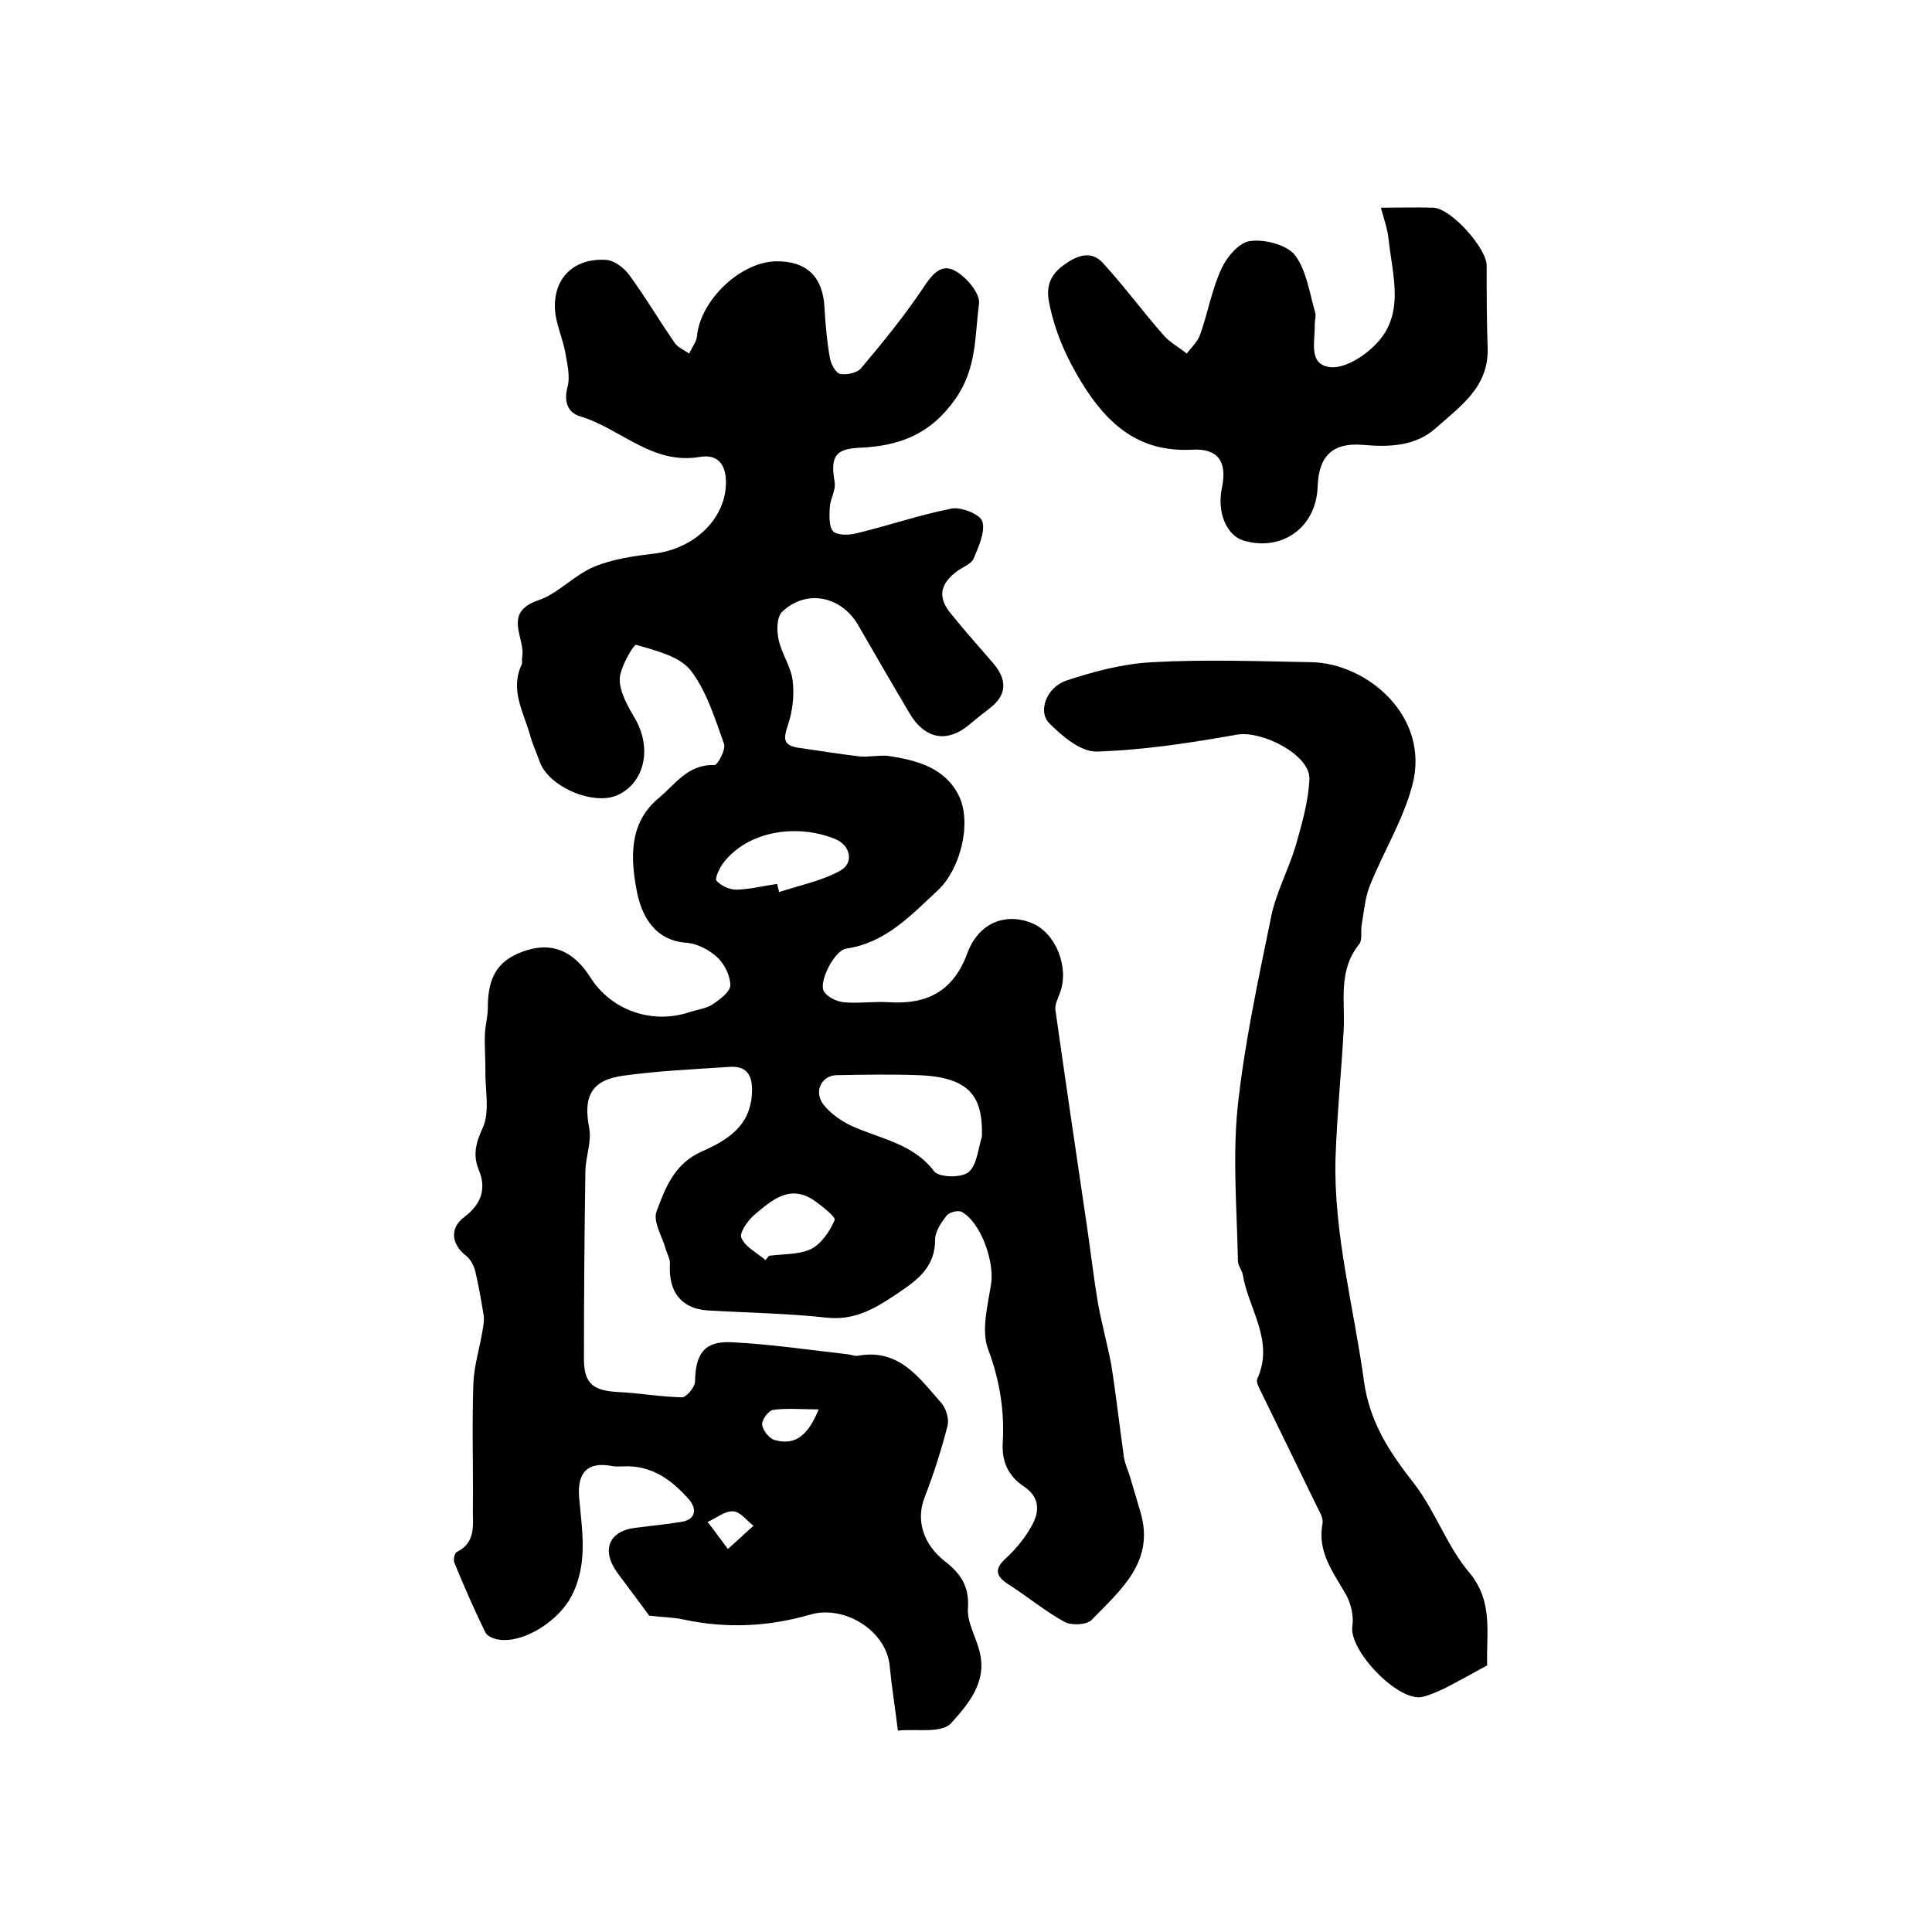
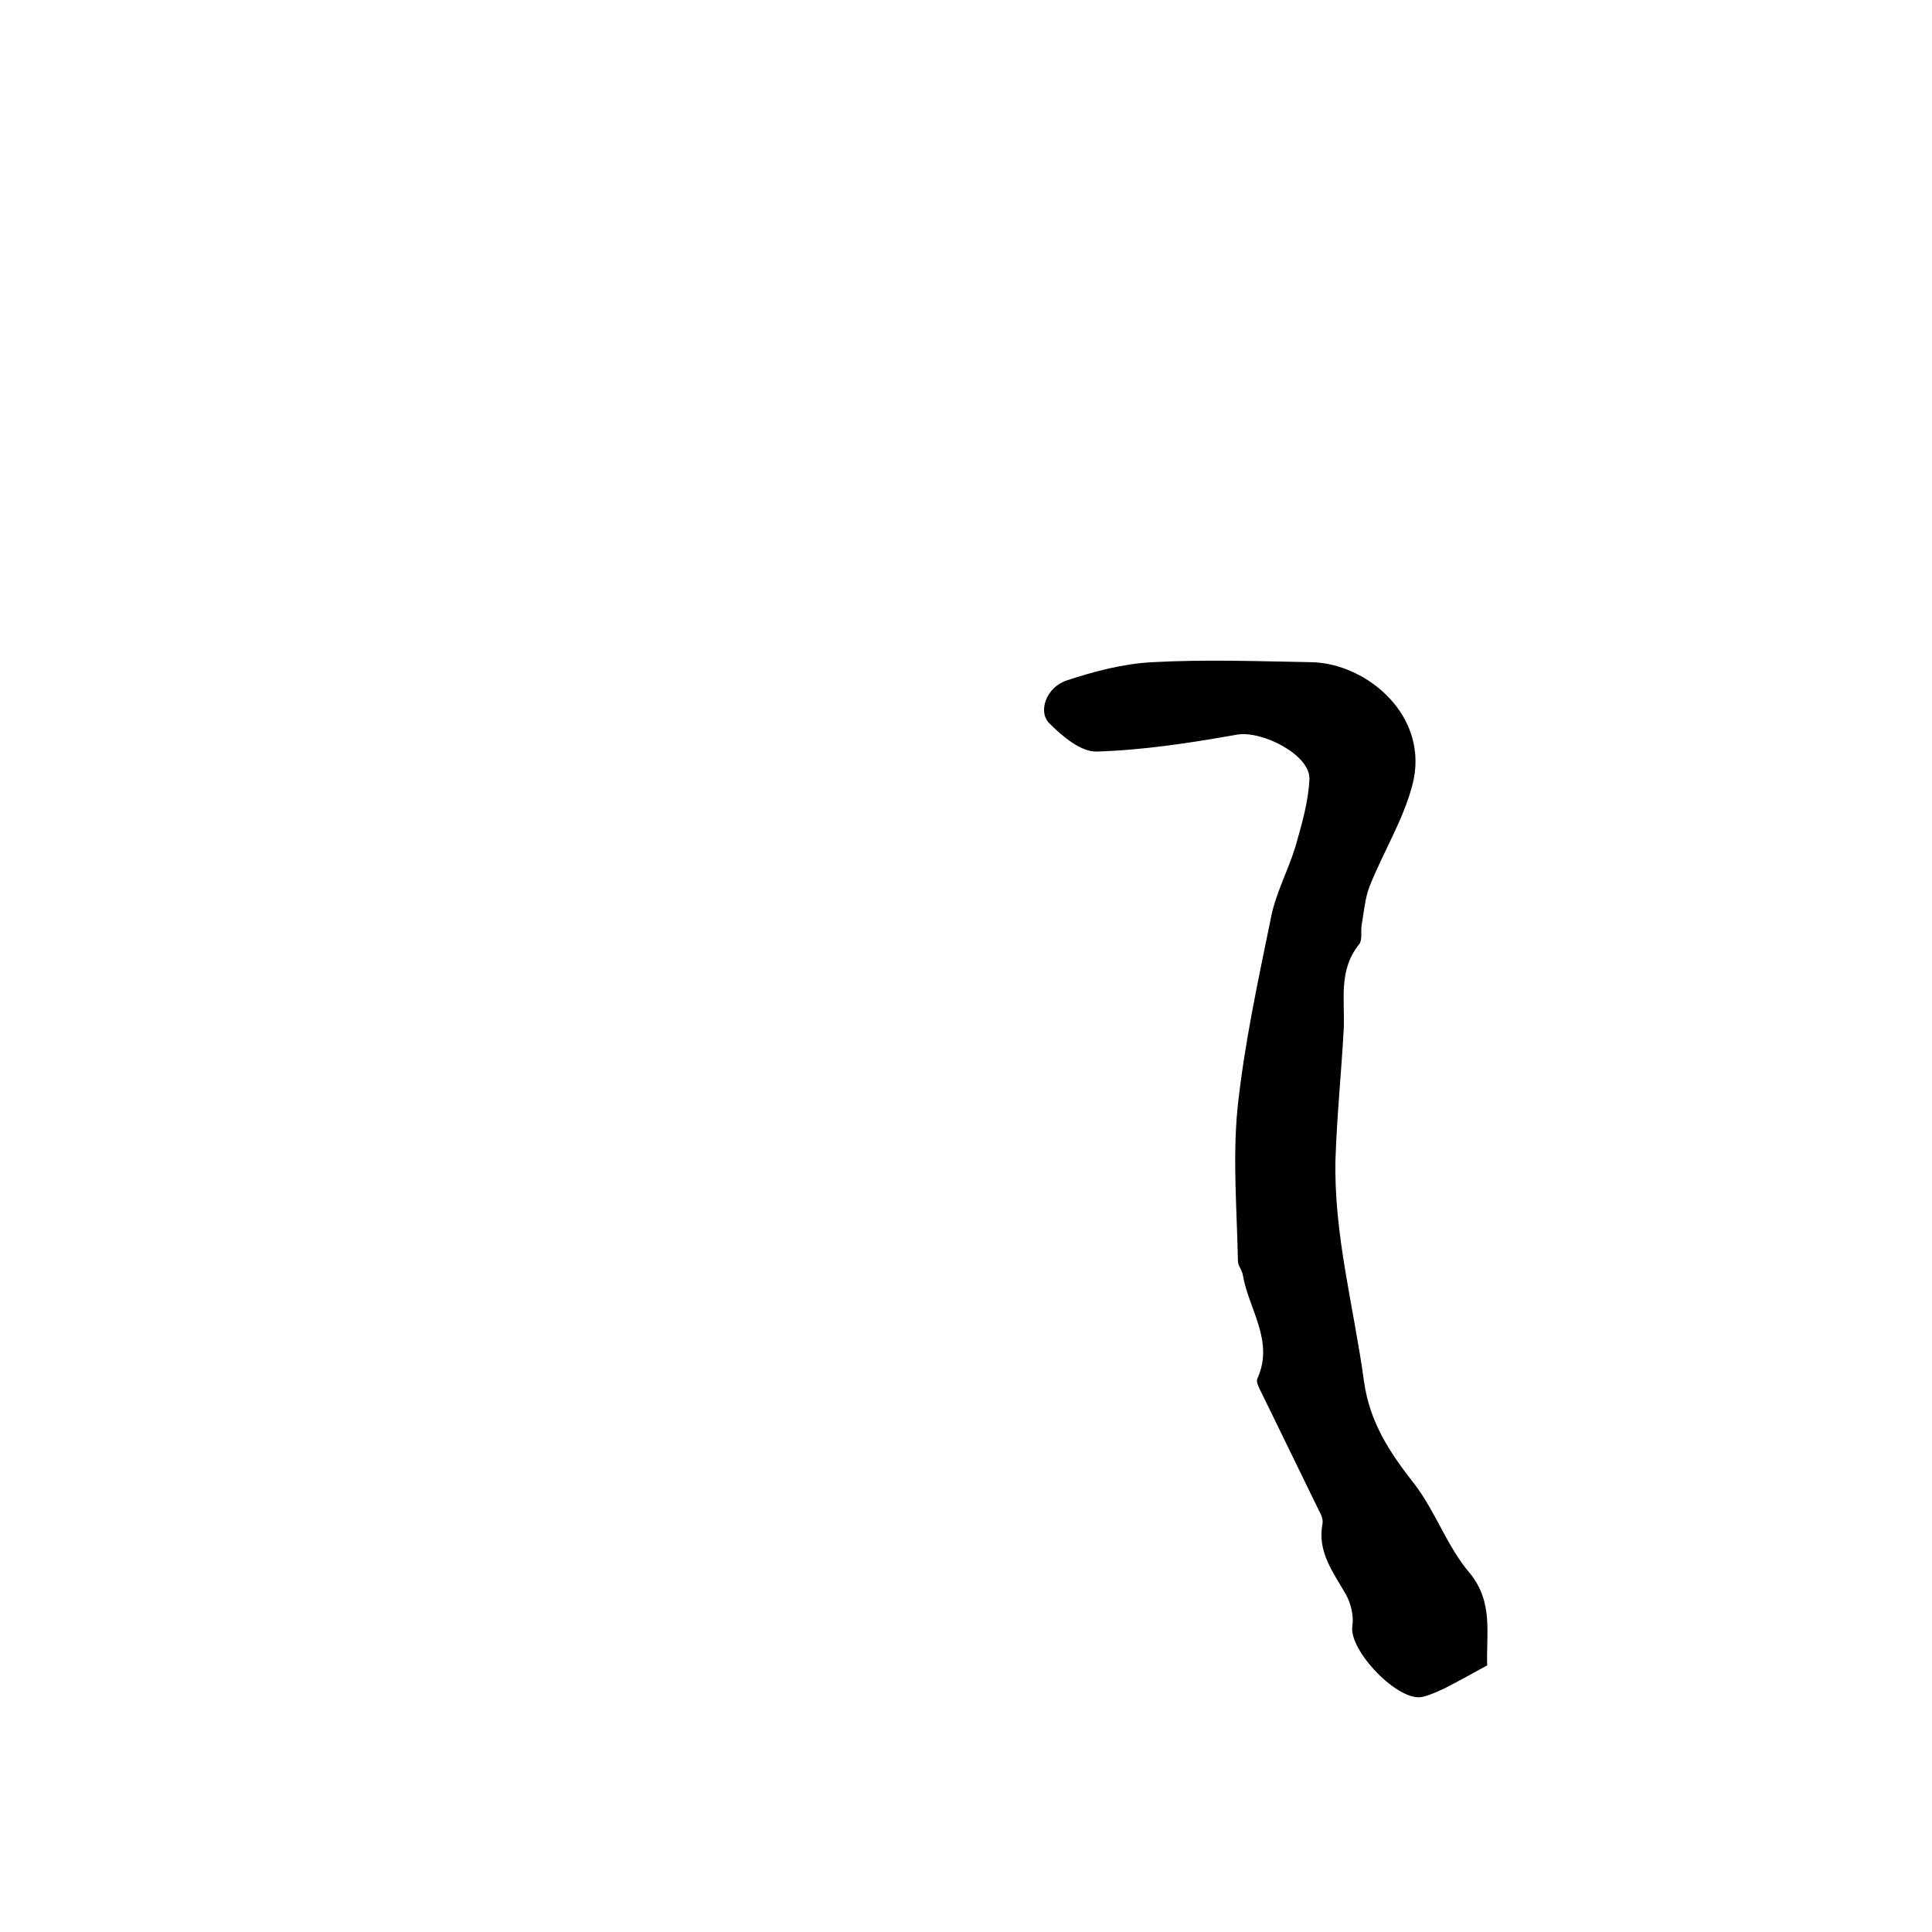
<svg xmlns="http://www.w3.org/2000/svg" version="1.1" id="图层_1" x="0px" y="0px" viewBox="0 0 400 400" style="enable-background:new 0 0 400 400;" xml:space="preserve">
  <style type="text/css">
	.st0{fill:#FFFFFF;}
</style>
  <g>
-     <path d="M185.9,358.3c-0.6-4.9-1.3-9.2-1.7-13.4c-0.7-7.3-9.4-12.7-16.5-10.6c-8.6,2.5-17.4,2.9-26.2,1c-2.3-0.5-4.8-0.5-7.1-0.8   c-2.1-2.9-4.4-5.9-6.6-8.9c-3.4-4.7-1.7-8.7,3.9-9.3c3.1-0.4,6.2-0.7,9.3-1.2c3.3-0.5,3.2-2.9,1.6-4.7c-3.6-4.1-7.8-7.1-13.6-6.8   c-0.8,0-1.6,0.1-2.4-0.1c-5-0.9-7.1,1.4-6.7,6.5c0.6,6.9,1.9,13.8-1.6,20.5c-2.6,5-9.6,9.6-14.8,9c-1.1-0.1-2.6-0.7-3-1.5   c-2.3-4.7-4.4-9.5-6.4-14.4c-0.3-0.6,0-2.1,0.5-2.3c3.9-1.9,3.3-5.5,3.3-8.7c0.1-8.7-0.2-17.3,0.1-26c0.1-3.7,1.3-7.4,1.9-11.1   c0.2-1.1,0.4-2.3,0.2-3.4c-0.5-3-1-6-1.7-8.9c-0.3-1.2-1-2.5-1.9-3.2c-3.1-2.4-3.4-5.8-0.4-8c3.3-2.5,4.7-5.6,3.1-9.6   c-1.3-3.1-0.8-5.5,0.7-8.8c1.6-3.4,0.5-7.9,0.6-12c0-2.5-0.2-5.1-0.1-7.6c0.1-1.8,0.6-3.6,0.6-5.4c0-6.7,2.3-10.1,8.2-11.9   c5.3-1.6,9.6,0.3,13,5.6c4.3,6.9,12.9,9.9,20.7,7.2c1.6-0.5,3.4-0.7,4.7-1.6c1.5-1,3.6-2.6,3.6-3.9c0-2-1.2-4.4-2.7-5.8   c-1.6-1.5-4.1-2.8-6.2-3c-7-0.4-9.6-6-10.5-10.9c-1.2-6.5-1.7-13.8,4.5-19c3.5-2.9,6.1-7.1,11.6-6.9c0.7,0,2.4-3.2,2-4.4   c-1.9-5.3-3.6-10.9-6.9-15.2c-2.4-3-7.3-4.1-11.3-5.3c-0.5-0.1-3.3,4.6-3.4,7.1c0,2.7,1.7,5.7,3.2,8.2c3.5,6.1,2,13.2-3.6,15.8   c-5,2.3-14.4-1.7-16.2-7c-0.6-1.7-1.4-3.4-1.9-5.2c-1.3-4.8-4.3-9.5-1.8-14.8c0.2-0.4,0-1,0.1-1.5c0.8-3.9-4.2-9.2,3.3-11.8   c4.2-1.4,7.5-5.3,11.7-7c3.9-1.6,8.3-2.2,12.5-2.7c8.4-1.1,14.7-7.4,14.7-14.7c0-3.9-1.8-5.9-5.4-5.3c-9.9,1.7-16.4-5.9-24.8-8.4   c-2.6-0.8-3.4-3.1-2.6-6.1c0.6-2.3-0.1-4.9-0.5-7.3c-0.5-2.6-1.6-5.1-2-7.7c-0.9-7,3.4-11.7,10.4-11.3c1.8,0.1,3.9,1.7,5,3.3   c3.3,4.5,6.1,9.3,9.3,13.9c0.7,1,2,1.5,3,2.2c0.5-1.2,1.5-2.4,1.6-3.6c0.7-7.4,8.9-15.3,16.3-15.5c6.4-0.1,9.8,3.2,10.1,9.6   c0.2,3.5,0.5,6.9,1.1,10.3c0.2,1.3,1.2,3.2,2.1,3.4c1.4,0.3,3.6-0.2,4.4-1.2c4.4-5.2,8.7-10.5,12.5-16.1c1.8-2.7,3.7-5.7,6.8-4.1   c2.4,1.2,5.4,4.8,5.1,6.9c-0.9,6.6-0.4,13.3-4.9,19.7c-5.2,7.4-11.6,9.7-19.7,10.1c-5.2,0.2-6.2,1.8-5.3,7.1c0.3,1.6-0.9,3.5-1,5.2   c-0.1,1.7-0.2,4.1,0.7,5c0.9,0.9,3.4,0.8,4.9,0.4c6.6-1.6,13-3.8,19.6-5.1c2-0.4,6,1.2,6.4,2.7c0.6,2.2-0.8,5.2-1.8,7.6   c-0.5,1.2-2.3,1.8-3.5,2.7c-3.6,2.7-4,5.5-1.1,8.9c2.8,3.5,5.8,6.8,8.7,10.2c2.7,3.2,2.9,6.3-0.6,9.1c-1.3,1-2.6,2-3.9,3.1   c-4.9,4.4-9.7,3.6-13-2.1c-3.6-6.1-7.1-12.1-10.6-18.2c-3.5-5.9-10.7-7.4-15.7-2.6c-1.1,1.1-1.1,3.9-0.7,5.7   c0.6,2.9,2.5,5.5,2.9,8.4c0.4,3.1,0,6.5-1,9.4c-0.9,2.7-1,4.1,2.1,4.6c4.2,0.6,8.5,1.3,12.7,1.8c2,0.2,4-0.3,6-0.1   c5.9,0.9,11.7,2.4,14.6,8.2c2.8,5.7,0.3,15.3-4.3,19.6c-5.6,5.2-10.8,10.9-19,12.1c-2.5,0.4-5.8,7-4.6,8.9c0.7,1.1,2.5,2,4,2.2   c3.1,0.3,6.3-0.2,9.5,0c7.9,0.5,13.3-2.3,16.2-10.2c2.3-6.2,7.8-8.4,13.3-6.2c5,2,7.9,9.3,5.8,14.6c-0.4,1.1-1,2.3-0.9,3.3   c2.1,14.9,4.3,29.7,6.5,44.6c0.8,5.4,1.4,10.7,2.3,16.1c0.8,4.4,2,8.7,2.8,13c1,6.3,1.7,12.7,2.6,19c0.2,1.4,0.9,2.8,1.3,4.2   c0.7,2.4,1.4,4.7,2.1,7.1c3.1,10.3-4.1,16.2-10.1,22.4c-1,1-4.1,1.2-5.6,0.4c-4-2.2-7.6-5.2-11.5-7.7c-3-1.9-3-3.4-0.4-5.7   c2-1.9,3.8-4.1,5.1-6.5c1.7-3,1.7-6-1.7-8.2c-3.1-2.1-4.5-5-4.3-8.9c0.4-6.6-0.6-13-3-19.4c-1.5-3.9-0.1-9.1,0.6-13.6   c0.7-4.6-2.1-12.7-6.1-14.9c-0.8-0.4-2.7,0.1-3.2,0.9c-1.1,1.4-2.3,3.2-2.3,4.9c0,6.2-4.4,8.8-8.7,11.7c-4.2,2.8-8.3,5-13.8,4.4   c-8.2-0.9-16.5-1-24.7-1.5c-5.4-0.4-8-3.9-7.7-9.5c0.1-1.1-0.6-2.2-0.9-3.3c-0.7-2.5-2.6-5.5-1.9-7.6c1.8-4.9,3.7-9.9,9.2-12.4   c5.4-2.4,10.4-5.3,10.6-12.5c0.1-3.8-1.4-5.4-4.9-5.1c-7.3,0.5-14.5,0.8-21.7,1.8c-6.7,0.9-8.4,4.3-7.1,10.9   c0.5,2.7-0.7,5.8-0.8,8.7c-0.2,13-0.3,26-0.3,39c0,5.2,1.9,6.6,7,6.9c4.4,0.2,8.8,1,13.3,1.1c0.9,0,2.7-2.1,2.7-3.3   c0.1-5.7,1.9-8.4,7.6-8.1c8.1,0.4,16.1,1.6,24.1,2.5c0.7,0.1,1.4,0.4,2,0.3c8.6-1.6,12.8,4.7,17.4,9.9c0.9,1.1,1.5,3.2,1.2,4.5   c-1.3,5.1-2.9,10.1-4.8,15c-1.7,4.4-0.5,9.5,4.3,13.2c3.3,2.6,5,5.2,4.7,9.7c-0.2,3,1.8,6.1,2.5,9.3c1.4,6.2-2.6,10.7-6.1,14.6   C194.6,358.9,189.9,357.9,185.9,358.3z M203.3,235.3c0.2-8.2-2.4-12.3-13.2-12.7c-5.6-0.2-11.2-0.1-16.8,0c-3.2,0-4.9,3.4-2.8,6.1   c1.5,1.9,3.7,3.4,5.8,4.4c5.9,2.7,12.7,3.6,17.1,9.4c1,1.3,5.6,1.4,7.1,0.2C202.3,241.2,202.5,237.8,203.3,235.3z M160.9,183   c0.1,0.6,0.3,1.1,0.4,1.7c4.2-1.4,8.8-2.3,12.6-4.4c3-1.6,2.2-5.3-1-6.6c-7.6-3.1-17.8-1.9-23.1,4.9c-0.8,1-1.8,3.2-1.5,3.7   c1,1.1,2.7,1.9,4.2,1.9C155.4,184.1,158.2,183.4,160.9,183z M158.5,260.9c0.2-0.3,0.5-0.6,0.7-0.9c2.9-0.4,6.2-0.2,8.7-1.4   c2.2-1.1,3.9-3.7,4.9-6c0.3-0.6-2.6-2.9-4.3-4.1c-5.1-3.4-8.8,0.1-12.3,3c-1.4,1.2-3.2,3.8-2.7,4.8   C154.4,258.3,156.8,259.4,158.5,260.9z M169.5,291.8c-3.7,0-6.6-0.3-9.4,0.1c-1,0.1-2.5,2.2-2.3,3.1c0.2,1.3,1.6,3,2.8,3.2   C164.9,299.3,167.4,296.9,169.5,291.8z M150.7,320.7c2.4-2.1,3.8-3.5,5.3-4.8c-1.4-1.1-2.7-2.9-4.2-3c-1.7-0.1-3.5,1.4-5.3,2.2   C147.7,316.6,148.8,318.2,150.7,320.7z" />
    <path d="M307.9,344.8c-2.9,1.6-5.8,3.2-8.7,4.7c-1.5,0.7-3,1.4-4.6,1.8c-5,1.3-15.5-9.7-14.6-14.7c0.3-2-0.3-4.6-1.3-6.4   c-2.6-4.6-6-8.8-4.9-14.7c0.2-0.9-0.3-2-0.8-2.9c-3.9-8-7.8-16-11.7-24c-0.5-1-1.3-2.4-1-3.1c3.6-7.9-1.8-14.4-3-21.6   c-0.2-1-1-1.9-1-2.8c-0.2-10.5-1.1-21.1-0.1-31.5c1.4-13.4,4.3-26.7,7-39.9c1-4.9,3.5-9.5,5-14.4c1.3-4.6,2.7-9.3,2.9-14   c0.2-5-9.8-10.1-15-9.2c-9.6,1.7-19.3,3.2-29,3.5c-3.3,0.1-7.1-3.1-9.8-5.8c-2.5-2.4-0.7-7.5,3.5-8.9c5.7-1.9,11.8-3.5,17.8-3.8   c10.9-0.6,21.9-0.2,32.9,0c11.5,0.2,24.7,11.2,20.9,25.5c-1.9,7.2-6,13.8-8.8,20.8c-1,2.5-1.2,5.4-1.7,8.2c-0.2,1.3,0.2,3-0.5,3.9   c-4.4,5.4-2.9,11.7-3.2,17.7c-0.5,8.9-1.4,17.8-1.7,26.7c-0.4,15.6,3.8,30.7,5.9,46.1c1.2,8.6,5.4,14.8,10.4,21.2   c4.4,5.7,6.8,13,11.5,18.5C309.2,331.7,307.7,338.1,307.9,344.8z" />
-     <path d="M285.9,43c4.2,0,7.6-0.1,10.9,0c3.7,0.2,11,8.4,11,12c0,5.7,0,11.3,0.2,17c0.3,8.2-5.8,12.2-10.8,16.7   c-4.2,3.7-9.6,3.9-15.1,3.4c-6.3-0.5-9.1,2.4-9.3,8.7c-0.3,8.4-7.4,13.5-15.4,11.1c-3.5-1.1-5.5-5.9-4.4-11   c1.1-5.3-0.8-8.1-6.2-7.8c-10.9,0.6-17.5-5.2-22.8-13.8c-3.2-5.2-5.6-10.6-6.8-16.7c-0.7-3.5,0.4-5.8,3-7.7   c2.6-1.9,5.6-3.2,8.1-0.5c4.4,4.8,8.3,10.1,12.6,15c1.3,1.5,3.2,2.5,4.8,3.8c1-1.3,2.3-2.5,2.8-4c1.6-4.5,2.4-9.3,4.4-13.6   c1.1-2.4,3.7-5.5,6-5.7c3-0.4,7.5,0.8,9.2,2.9c2.4,3.2,3,7.8,4.2,11.9c0.2,0.7-0.1,1.7-0.1,2.5c0.1,3.4-1.4,8.2,3.1,8.8   c2.8,0.4,6.8-2,9.1-4.3c6.7-6.3,3.9-14.5,3.1-22.1C287.3,47.5,286.6,45.6,285.9,43z" />
  </g>
</svg>